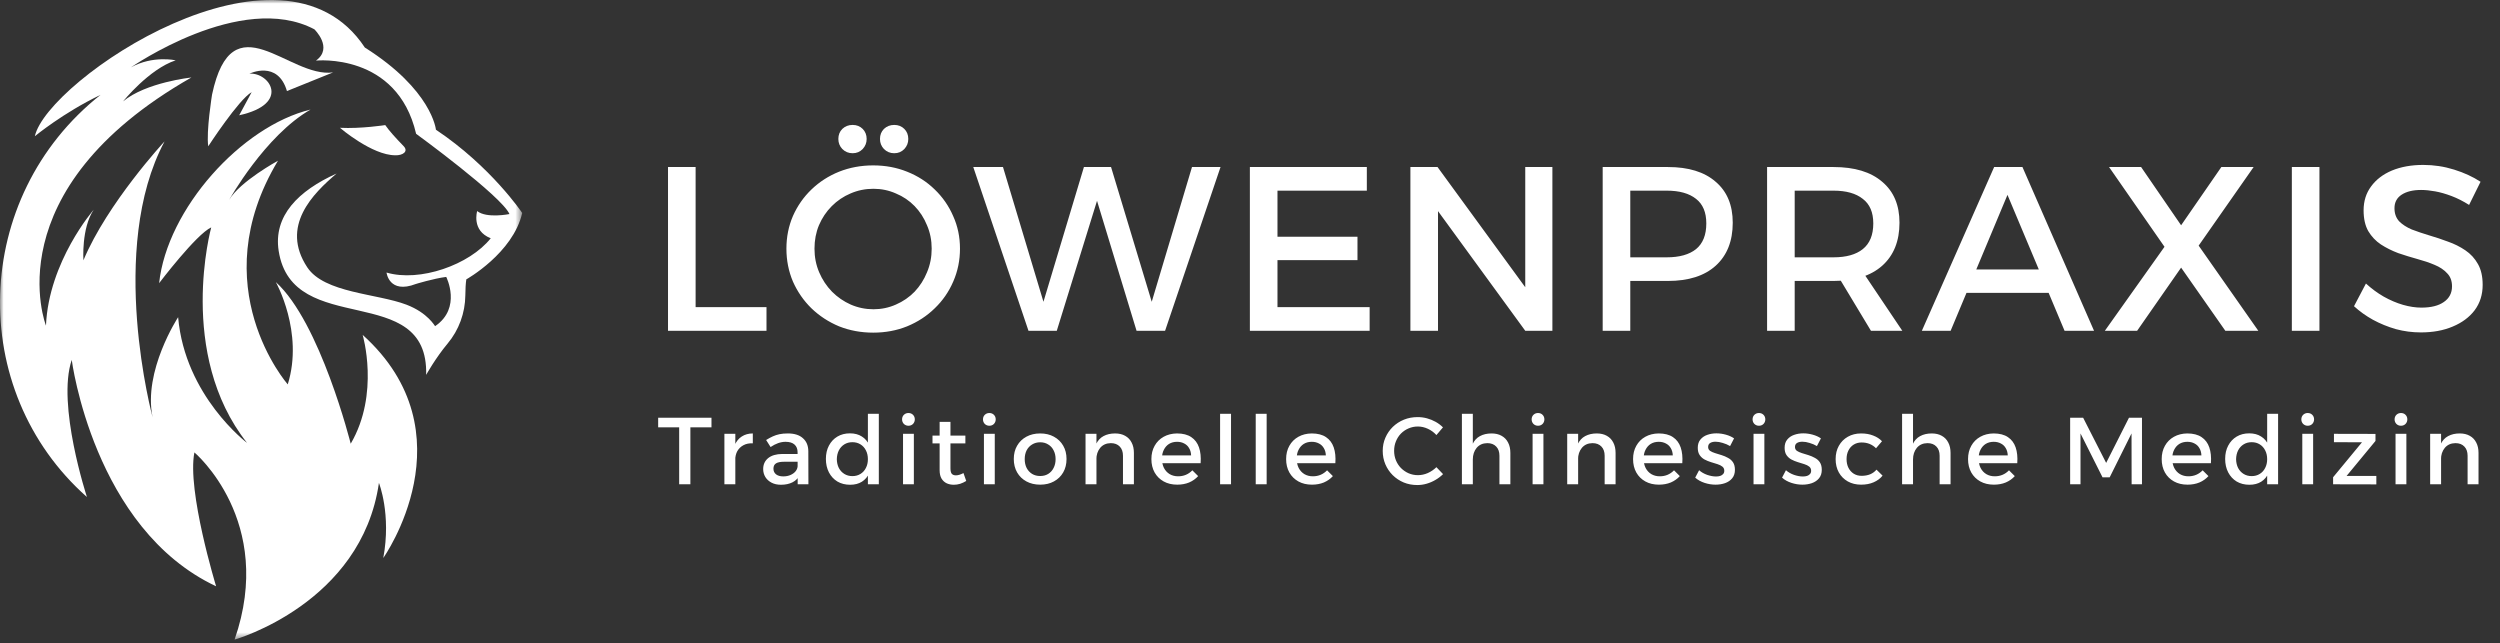
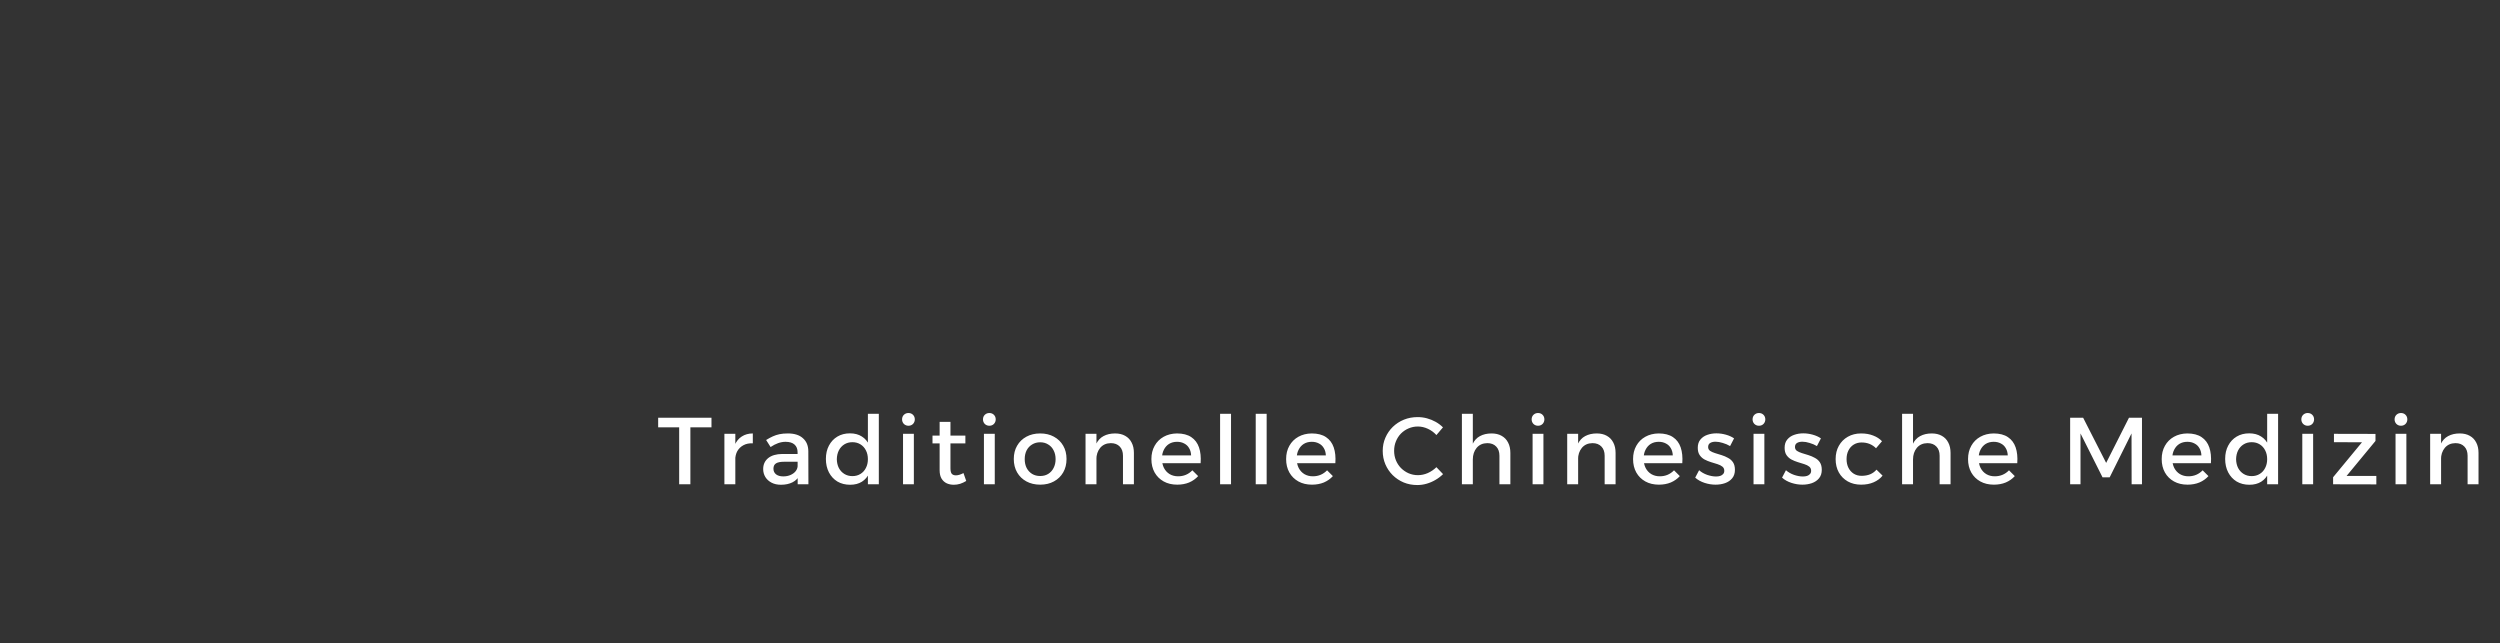
<svg xmlns="http://www.w3.org/2000/svg" width="342" height="88" viewBox="0 0 342 88" fill="none">
  <rect x="0" y="0" width="342" height="88" fill="#333333" stroke="none" />
  <mask id="mask0_11_12" style="mask-type:luminance" maskUnits="userSpaceOnUse" x="0" y="0" width="72" height="88">
-     <path d="M71.44 0H0V87.5H71.44V0Z" fill="white" />
-   </mask>
+     </mask>
  <g mask="url(#mask0_11_12)">
    <path fill-rule="evenodd" clip-rule="evenodd" d="M59.635 17.744C59.635 17.744 59.115 12.309 49.909 6.502C38.513 -10.778 6.422 11.002 4.767 18.637C4.767 18.637 8.627 15.436 13.75 12.979C-3.889 26.962 -4.611 53.379 11.894 67.995C11.894 67.995 7.736 55.339 9.815 49.234C9.815 49.234 12.785 72.313 29.564 80.204C29.564 80.204 25.555 67.101 26.595 61.89C26.595 61.89 37.732 71.27 32.089 87.499C32.089 87.499 49.462 82.586 51.838 66.059C51.838 66.059 53.551 70.358 52.433 76.332C52.433 76.332 64.544 59.27 49.611 45.81C49.611 45.81 51.987 53.85 47.978 60.699C47.978 60.699 43.82 44.097 37.731 38.588C37.731 38.588 41.592 45.437 39.365 52.584C39.365 52.584 27.651 39.239 38.029 21.986C38.029 21.986 32.831 24.815 31.346 27.347C31.346 27.347 36.247 18.562 42.483 14.989C33.025 17.265 22.85 28.596 21.769 38.737C21.769 38.737 26.854 32.037 28.896 31.107C28.896 31.107 24.145 48.378 33.797 60.588C33.797 60.588 25.303 54.193 24.368 43.391C24.368 43.391 19.542 50.761 20.878 57.089C20.878 57.089 14.642 34.085 22.511 19.344C22.511 19.344 14.678 27.794 11.412 35.611C11.412 35.611 11.115 31.219 12.822 28.688C12.822 28.688 6.66 35.76 6.289 44.545C6.289 44.545 -0.987 26.082 26.187 10.597C26.187 10.597 19.95 11.267 16.832 13.873C16.832 13.873 20.395 9.443 24.033 8.252C24.033 8.252 20.915 7.545 17.908 9.22C17.908 9.22 32.98 -1.277 43.004 4.008C43.004 4.008 45.639 6.539 43.226 8.289C43.226 8.289 54.326 7.135 56.924 18.302C56.924 18.302 68.618 26.826 69.694 29.282C69.694 29.282 66.576 29.915 65.277 28.873C65.277 28.873 64.46 31.553 67.133 32.596C64.227 36.238 57.408 38.627 52.877 37.285C52.877 37.285 53.212 40.264 56.887 38.849C56.887 38.849 59.3 38.104 61.044 37.881C61.044 37.881 63.198 42.124 59.522 44.619C59.503 44.642 58.543 42.803 55.611 41.683C51.592 40.145 44.372 40.106 42.034 36.569C38.305 30.926 42.833 26.471 46.047 23.737C40.807 26.098 37.374 29.524 38.123 34.326C40.006 46.411 58.648 38.314 58.297 51.282C58.297 51.282 59.589 48.965 61.228 47.006C62.776 45.156 63.63 42.824 63.658 40.408C63.668 39.554 63.704 38.77 63.792 38.217C63.792 38.217 70.177 34.643 71.439 29.135C71.439 29.135 67.208 22.806 59.635 17.744Z" fill="white" />
-     <path fill-rule="evenodd" clip-rule="evenodd" d="M39.254 12.457L45.565 9.907C39.497 10.726 31.778 -0.123 29.008 12.941C29.008 12.941 28.192 18.004 28.489 20.013C28.489 20.013 32.647 13.611 34.428 12.606L32.721 15.77C39.793 14.216 36.904 9.896 34.131 10.075C34.131 10.075 37.992 8.176 39.254 12.457Z" fill="white" />
-     <path fill-rule="evenodd" clip-rule="evenodd" d="M54.078 21.243C55.056 21.282 55.945 20.737 55.204 19.979C54.144 18.892 53.215 17.866 52.702 17.111C52.702 17.111 49.398 17.631 46.503 17.483C46.503 17.483 50.883 21.242 54.076 21.242C54.076 21.242 54.076 21.243 54.078 21.243Z" fill="white" />
+     <path fill-rule="evenodd" clip-rule="evenodd" d="M39.254 12.457L45.565 9.907C39.497 10.726 31.778 -0.123 29.008 12.941C29.008 12.941 28.192 18.004 28.489 20.013C28.489 20.013 32.647 13.611 34.428 12.606L32.721 15.77C39.793 14.216 36.904 9.896 34.131 10.075Z" fill="white" />
  </g>
-   <path d="M91.384 22.85H95.16V42.018H104.856V45.25H91.384V22.85ZM119.454 22.626C121.118 22.626 122.664 22.914 124.094 23.49C125.544 24.066 126.803 24.877 127.87 25.922C128.958 26.967 129.8 28.183 130.398 29.57C131.016 30.935 131.326 32.418 131.326 34.018C131.326 35.618 131.016 37.122 130.398 38.53C129.8 39.917 128.958 41.133 127.87 42.178C126.803 43.223 125.544 44.045 124.094 44.642C122.664 45.218 121.118 45.506 119.454 45.506C117.79 45.506 116.232 45.218 114.782 44.642C113.352 44.045 112.094 43.223 111.006 42.178C109.939 41.133 109.096 39.917 108.478 38.53C107.88 37.122 107.582 35.618 107.582 34.018C107.582 32.418 107.88 30.925 108.478 29.538C109.096 28.151 109.939 26.946 111.006 25.922C112.094 24.877 113.352 24.066 114.782 23.49C116.232 22.914 117.79 22.626 119.454 22.626ZM119.486 25.826C118.376 25.826 117.331 26.039 116.35 26.466C115.39 26.871 114.536 27.447 113.79 28.194C113.043 28.941 112.456 29.815 112.03 30.818C111.624 31.799 111.422 32.866 111.422 34.018C111.422 35.17 111.635 36.247 112.062 37.25C112.488 38.253 113.075 39.138 113.822 39.906C114.568 40.653 115.422 41.239 116.382 41.666C117.363 42.093 118.398 42.306 119.486 42.306C120.574 42.306 121.598 42.093 122.558 41.666C123.539 41.239 124.392 40.653 125.118 39.906C125.843 39.138 126.408 38.253 126.814 37.25C127.24 36.247 127.454 35.17 127.454 34.018C127.454 32.866 127.24 31.799 126.814 30.818C126.408 29.815 125.843 28.941 125.118 28.194C124.392 27.447 123.539 26.871 122.558 26.466C121.598 26.039 120.574 25.826 119.486 25.826ZM116.638 17.09C117.192 17.09 117.651 17.271 118.014 17.634C118.376 17.997 118.558 18.455 118.558 19.01C118.558 19.543 118.376 20.002 118.014 20.386C117.651 20.77 117.192 20.962 116.638 20.962C116.083 20.962 115.614 20.77 115.23 20.386C114.867 20.002 114.686 19.543 114.686 19.01C114.686 18.455 114.867 17.997 115.23 17.634C115.614 17.271 116.083 17.09 116.638 17.09ZM122.334 17.09C122.888 17.09 123.347 17.271 123.71 17.634C124.072 17.997 124.254 18.455 124.254 19.01C124.254 19.543 124.072 20.002 123.71 20.386C123.347 20.77 122.888 20.962 122.334 20.962C121.779 20.962 121.31 20.77 120.926 20.386C120.563 20.002 120.382 19.543 120.382 19.01C120.382 18.455 120.563 17.997 120.926 17.634C121.31 17.271 121.779 17.09 122.334 17.09ZM133.144 22.85H137.208L143.224 42.882H142.264L148.28 22.85H151.992L158.04 42.882H157.08L163.064 22.85H166.968L159.384 45.25H155.48L149.592 25.89L150.552 25.922L144.568 45.25H140.696L133.144 22.85ZM170.983 22.85H186.983V26.082H174.759V32.386H185.703V35.586H174.759V42.018H187.367V45.25H170.983V22.85ZM192.943 22.85H196.655L209.615 40.61L208.655 40.93V22.85H212.367V45.25H208.655L195.727 27.522L196.719 27.202V45.25H192.943V22.85ZM228.175 22.85C230.991 22.85 233.167 23.522 234.703 24.866C236.26 26.189 237.039 28.055 237.039 30.466C237.039 32.983 236.26 34.946 234.703 36.354C233.167 37.741 230.991 38.434 228.175 38.434H221.359L223.023 36.77V45.25H219.247V22.85H228.175ZM228.015 35.202C229.743 35.202 231.076 34.829 232.015 34.082C232.953 33.314 233.423 32.141 233.423 30.562C233.423 29.047 232.953 27.927 232.015 27.202C231.076 26.455 229.743 26.082 228.015 26.082H221.359L223.023 24.418V36.866L221.359 35.202H228.015ZM250.826 22.85C253.706 22.85 255.924 23.522 257.482 24.866C259.06 26.189 259.85 28.055 259.85 30.466C259.85 32.983 259.06 34.946 257.482 36.354C255.924 37.741 253.706 38.434 250.826 38.434H245.514V45.25H241.738V22.85H250.826ZM250.826 35.202C252.554 35.202 253.887 34.829 254.826 34.082C255.786 33.314 256.266 32.141 256.266 30.562C256.266 29.047 255.786 27.927 254.826 27.202C253.887 26.455 252.554 26.082 250.826 26.082H245.514V35.202H250.826ZM250.954 36.962H254.666L260.234 45.25H255.946L250.954 36.962ZM272.799 22.85H276.671L286.463 45.25H282.431L274.623 26.658L266.847 45.25H262.911L272.799 22.85ZM267.839 36.866H281.247V40.066H267.839V36.866ZM288.52 22.85H292.904L298.376 30.818L303.88 22.85H308.296L300.776 33.602L308.936 45.25H304.424L298.376 36.61L292.36 45.25H287.944L296.104 33.762L288.52 22.85ZM313.524 22.85H317.3V45.25H313.524V22.85ZM337.772 28.034C336.962 27.522 336.162 27.117 335.372 26.818C334.583 26.519 333.836 26.306 333.132 26.178C332.428 26.05 331.788 25.986 331.212 25.986C330.103 25.986 329.218 26.199 328.556 26.626C327.895 27.053 327.564 27.671 327.564 28.482C327.564 29.207 327.778 29.805 328.204 30.274C328.652 30.722 329.228 31.095 329.932 31.394C330.658 31.671 331.447 31.938 332.3 32.194C333.175 32.45 334.039 32.738 334.892 33.058C335.746 33.357 336.535 33.751 337.26 34.242C337.986 34.733 338.562 35.362 338.988 36.13C339.415 36.877 339.628 37.826 339.628 38.978C339.628 40.301 339.266 41.453 338.54 42.434C337.815 43.394 336.812 44.141 335.532 44.674C334.274 45.207 332.823 45.474 331.18 45.474C330.007 45.474 328.866 45.325 327.756 45.026C326.647 44.706 325.602 44.279 324.62 43.746C323.66 43.213 322.796 42.594 322.028 41.89L323.66 38.786C324.428 39.49 325.239 40.087 326.092 40.578C326.967 41.069 327.842 41.442 328.716 41.698C329.612 41.954 330.455 42.082 331.244 42.082C332.567 42.082 333.591 41.826 334.316 41.314C335.063 40.802 335.436 40.087 335.436 39.17C335.436 38.423 335.212 37.826 334.764 37.378C334.338 36.909 333.762 36.525 333.036 36.226C332.332 35.927 331.543 35.661 330.668 35.426C329.815 35.191 328.951 34.925 328.076 34.626C327.223 34.306 326.434 33.911 325.708 33.442C325.004 32.973 324.428 32.365 323.98 31.618C323.554 30.871 323.34 29.922 323.34 28.77C323.34 27.511 323.682 26.423 324.364 25.506C325.047 24.567 325.996 23.842 327.212 23.33C328.45 22.818 329.879 22.562 331.5 22.562C332.951 22.562 334.359 22.775 335.724 23.202C337.09 23.629 338.295 24.183 339.34 24.866L337.772 28.034Z" fill="white" />
  <path d="M90.037 57.15H97.33V58.463H94.444V66.25H92.91V58.463H90.037V57.15ZM102.985 60.647C102.491 60.621 102.062 60.708 101.698 60.907C101.343 61.098 101.066 61.366 100.866 61.713C100.676 62.06 100.58 62.458 100.58 62.909L100.164 62.857C100.164 62.086 100.277 61.436 100.502 60.907C100.728 60.378 101.053 59.98 101.477 59.711C101.902 59.434 102.405 59.295 102.985 59.295V60.647ZM99.098 59.347H100.593V66.25H99.098V59.347ZM107.237 63.169C106.752 63.169 106.392 63.243 106.158 63.39C105.924 63.537 105.807 63.78 105.807 64.118C105.807 64.439 105.924 64.694 106.158 64.885C106.401 65.076 106.73 65.171 107.146 65.171C107.519 65.171 107.853 65.106 108.147 64.976C108.442 64.846 108.676 64.673 108.849 64.456C109.023 64.231 109.114 63.979 109.122 63.702L109.408 64.963C109.192 65.414 108.862 65.752 108.42 65.977C107.978 66.202 107.45 66.315 106.834 66.315C106.34 66.315 105.911 66.22 105.547 66.029C105.183 65.838 104.902 65.583 104.702 65.262C104.503 64.933 104.403 64.569 104.403 64.17C104.403 63.546 104.629 63.048 105.079 62.675C105.539 62.302 106.184 62.112 107.016 62.103H109.304V63.169H107.237ZM109.109 61.869C109.109 61.418 108.971 61.067 108.693 60.816C108.416 60.565 108.004 60.439 107.458 60.439C107.129 60.439 106.791 60.5 106.444 60.621C106.106 60.742 105.764 60.92 105.417 61.154L104.806 60.192C105.127 59.993 105.43 59.828 105.716 59.698C106.002 59.568 106.306 59.468 106.626 59.399C106.956 59.33 107.341 59.295 107.783 59.295C108.676 59.295 109.361 59.512 109.837 59.945C110.323 60.37 110.57 60.959 110.578 61.713L110.591 66.25H109.122L109.109 61.869ZM116.271 59.282C116.913 59.282 117.454 59.425 117.896 59.711C118.347 59.988 118.689 60.391 118.923 60.92C119.166 61.44 119.283 62.064 119.274 62.792C119.283 63.52 119.17 64.148 118.936 64.677C118.702 65.206 118.36 65.613 117.909 65.899C117.467 66.176 116.93 66.315 116.297 66.315C115.639 66.315 115.058 66.168 114.555 65.873C114.061 65.57 113.676 65.154 113.398 64.625C113.121 64.088 112.982 63.472 112.982 62.779C112.982 62.086 113.121 61.479 113.398 60.959C113.676 60.43 114.061 60.019 114.555 59.724C115.049 59.429 115.621 59.282 116.271 59.282ZM116.609 60.491C116.193 60.491 115.825 60.591 115.504 60.79C115.184 60.989 114.932 61.267 114.75 61.622C114.577 61.969 114.486 62.367 114.477 62.818C114.486 63.269 114.577 63.667 114.75 64.014C114.932 64.361 115.184 64.634 115.504 64.833C115.825 65.032 116.193 65.132 116.609 65.132C117.025 65.132 117.394 65.032 117.714 64.833C118.035 64.634 118.282 64.361 118.455 64.014C118.637 63.667 118.728 63.269 118.728 62.818C118.728 62.359 118.637 61.956 118.455 61.609C118.282 61.262 118.035 60.989 117.714 60.79C117.394 60.591 117.025 60.491 116.609 60.491ZM118.728 56.604H120.223V66.25H118.728V56.604ZM123.534 59.347H125.016V66.25H123.534V59.347ZM124.275 56.5C124.526 56.5 124.734 56.582 124.899 56.747C125.063 56.912 125.146 57.12 125.146 57.371C125.146 57.614 125.063 57.822 124.899 57.995C124.734 58.16 124.526 58.242 124.275 58.242C124.032 58.242 123.824 58.16 123.651 57.995C123.486 57.822 123.404 57.614 123.404 57.371C123.404 57.12 123.486 56.912 123.651 56.747C123.824 56.582 124.032 56.5 124.275 56.5ZM130.023 64.066C130.023 64.439 130.088 64.694 130.218 64.833C130.348 64.963 130.53 65.028 130.764 65.028C130.92 65.028 131.08 65.002 131.245 64.95C131.418 64.898 131.605 64.82 131.804 64.716L132.181 65.795C131.912 65.96 131.635 66.09 131.349 66.185C131.063 66.272 130.773 66.315 130.478 66.315C130.131 66.315 129.811 66.25 129.516 66.12C129.221 65.981 128.983 65.765 128.801 65.47C128.628 65.175 128.541 64.794 128.541 64.326V57.709H130.023V64.066ZM127.566 59.594H132.064V60.66H127.566V59.594ZM134.602 59.347H136.084V66.25H134.602V59.347ZM135.343 56.5C135.594 56.5 135.802 56.582 135.967 56.747C136.132 56.912 136.214 57.12 136.214 57.371C136.214 57.614 136.132 57.822 135.967 57.995C135.802 58.16 135.594 58.242 135.343 58.242C135.1 58.242 134.892 58.16 134.719 57.995C134.554 57.822 134.472 57.614 134.472 57.371C134.472 57.12 134.554 56.912 134.719 56.747C134.892 56.582 135.1 56.5 135.343 56.5ZM142.3 59.295C143.011 59.295 143.635 59.442 144.172 59.737C144.718 60.032 145.143 60.443 145.446 60.972C145.75 61.492 145.901 62.099 145.901 62.792C145.901 63.485 145.75 64.096 145.446 64.625C145.143 65.154 144.718 65.565 144.172 65.86C143.635 66.155 143.011 66.302 142.3 66.302C141.59 66.302 140.961 66.155 140.415 65.86C139.869 65.565 139.445 65.154 139.141 64.625C138.838 64.096 138.686 63.485 138.686 62.792C138.686 62.099 138.838 61.492 139.141 60.972C139.445 60.443 139.869 60.032 140.415 59.737C140.961 59.442 141.59 59.295 142.3 59.295ZM142.3 60.504C141.884 60.504 141.516 60.604 141.195 60.803C140.875 60.994 140.623 61.262 140.441 61.609C140.268 61.956 140.181 62.354 140.181 62.805C140.181 63.264 140.268 63.667 140.441 64.014C140.623 64.361 140.875 64.634 141.195 64.833C141.516 65.024 141.884 65.119 142.3 65.119C142.716 65.119 143.08 65.024 143.392 64.833C143.713 64.634 143.96 64.361 144.133 64.014C144.315 63.667 144.406 63.264 144.406 62.805C144.406 62.354 144.315 61.956 144.133 61.609C143.96 61.262 143.713 60.994 143.392 60.803C143.08 60.604 142.716 60.504 142.3 60.504ZM153.623 62.35C153.623 61.813 153.476 61.392 153.181 61.089C152.887 60.777 152.479 60.621 151.959 60.621C151.344 60.63 150.859 60.846 150.503 61.271C150.157 61.696 149.983 62.224 149.983 62.857H149.567C149.567 61.999 149.689 61.31 149.931 60.79C150.174 60.27 150.516 59.893 150.958 59.659C151.409 59.416 151.938 59.295 152.544 59.295C153.082 59.295 153.541 59.403 153.922 59.62C154.312 59.837 154.607 60.144 154.806 60.543C155.014 60.933 155.118 61.405 155.118 61.96V66.25H153.623V62.35ZM148.501 59.347H149.996V66.25H148.501V59.347ZM162.945 62.298C162.928 61.908 162.837 61.579 162.672 61.31C162.516 61.033 162.295 60.82 162.009 60.673C161.723 60.517 161.394 60.439 161.021 60.439C160.605 60.439 160.241 60.534 159.929 60.725C159.626 60.916 159.388 61.184 159.214 61.531C159.041 61.869 158.954 62.268 158.954 62.727C158.954 63.221 159.045 63.65 159.227 64.014C159.418 64.378 159.678 64.66 160.007 64.859C160.345 65.058 160.731 65.158 161.164 65.158C161.936 65.158 162.586 64.885 163.114 64.339L163.907 65.132C163.569 65.505 163.158 65.795 162.672 66.003C162.187 66.202 161.645 66.302 161.047 66.302C160.337 66.302 159.717 66.155 159.188 65.86C158.66 65.565 158.248 65.158 157.953 64.638C157.659 64.109 157.511 63.498 157.511 62.805C157.511 62.112 157.659 61.505 157.953 60.985C158.248 60.456 158.66 60.045 159.188 59.75C159.717 59.455 160.324 59.304 161.008 59.295C161.823 59.295 162.477 59.464 162.971 59.802C163.465 60.131 163.816 60.599 164.024 61.206C164.232 61.813 164.306 62.532 164.245 63.364H158.72V62.298H162.945ZM166.909 56.604H168.404V66.25H166.909V56.604ZM171.783 56.604H173.278V66.25H171.783V56.604ZM181.376 62.298C181.359 61.908 181.268 61.579 181.103 61.31C180.947 61.033 180.726 60.82 180.44 60.673C180.154 60.517 179.825 60.439 179.452 60.439C179.036 60.439 178.672 60.534 178.36 60.725C178.057 60.916 177.818 61.184 177.645 61.531C177.472 61.869 177.385 62.268 177.385 62.727C177.385 63.221 177.476 63.65 177.658 64.014C177.849 64.378 178.109 64.66 178.438 64.859C178.776 65.058 179.162 65.158 179.595 65.158C180.366 65.158 181.016 64.885 181.545 64.339L182.338 65.132C182 65.505 181.588 65.795 181.103 66.003C180.618 66.202 180.076 66.302 179.478 66.302C178.767 66.302 178.148 66.155 177.619 65.86C177.09 65.565 176.679 65.158 176.384 64.638C176.089 64.109 175.942 63.498 175.942 62.805C175.942 62.112 176.089 61.505 176.384 60.985C176.679 60.456 177.09 60.045 177.619 59.75C178.148 59.455 178.754 59.304 179.439 59.295C180.254 59.295 180.908 59.464 181.402 59.802C181.896 60.131 182.247 60.599 182.455 61.206C182.663 61.813 182.737 62.532 182.676 63.364H177.151V62.298H181.376ZM196.501 59.516C196.171 59.152 195.781 58.866 195.331 58.658C194.88 58.45 194.425 58.346 193.966 58.346C193.515 58.346 193.09 58.433 192.692 58.606C192.302 58.771 191.955 59.005 191.652 59.308C191.357 59.611 191.127 59.967 190.963 60.374C190.798 60.773 190.716 61.206 190.716 61.674C190.716 62.133 190.798 62.567 190.963 62.974C191.127 63.373 191.357 63.724 191.652 64.027C191.955 64.33 192.302 64.569 192.692 64.742C193.09 64.915 193.515 65.002 193.966 65.002C194.425 65.002 194.876 64.907 195.318 64.716C195.76 64.517 196.154 64.248 196.501 63.91L197.411 64.859C197.107 65.162 196.761 65.427 196.371 65.652C195.989 65.877 195.586 66.051 195.162 66.172C194.746 66.293 194.321 66.354 193.888 66.354C193.22 66.354 192.601 66.237 192.029 66.003C191.457 65.76 190.954 65.427 190.521 65.002C190.096 64.577 189.762 64.083 189.52 63.52C189.277 62.948 189.156 62.337 189.156 61.687C189.156 61.037 189.277 60.435 189.52 59.88C189.762 59.317 190.1 58.823 190.534 58.398C190.976 57.973 191.483 57.644 192.055 57.41C192.635 57.176 193.264 57.059 193.94 57.059C194.373 57.059 194.798 57.115 195.214 57.228C195.63 57.341 196.024 57.501 196.397 57.709C196.769 57.917 197.103 58.168 197.398 58.463L196.501 59.516ZM205.123 62.35C205.123 61.813 204.976 61.392 204.681 61.089C204.386 60.777 203.979 60.621 203.459 60.621C202.844 60.63 202.358 60.846 202.003 61.271C201.656 61.696 201.483 62.224 201.483 62.857H201.067C201.067 61.999 201.188 61.31 201.431 60.79C201.674 60.27 202.016 59.893 202.458 59.659C202.909 59.416 203.437 59.295 204.044 59.295C204.581 59.295 205.041 59.403 205.422 59.62C205.812 59.837 206.107 60.144 206.306 60.543C206.514 60.933 206.618 61.405 206.618 61.96V66.25H205.123V62.35ZM199.988 56.604H201.483V66.25H199.988V56.604ZM209.659 59.347H211.141V66.25H209.659V59.347ZM210.4 56.5C210.652 56.5 210.86 56.582 211.024 56.747C211.189 56.912 211.271 57.12 211.271 57.371C211.271 57.614 211.189 57.822 211.024 57.995C210.86 58.16 210.652 58.242 210.4 58.242C210.158 58.242 209.95 58.16 209.776 57.995C209.612 57.822 209.529 57.614 209.529 57.371C209.529 57.12 209.612 56.912 209.776 56.747C209.95 56.582 210.158 56.5 210.4 56.5ZM219.516 62.35C219.516 61.813 219.368 61.392 219.074 61.089C218.779 60.777 218.372 60.621 217.852 60.621C217.236 60.63 216.751 60.846 216.396 61.271C216.049 61.696 215.876 62.224 215.876 62.857H215.46C215.46 61.999 215.581 61.31 215.824 60.79C216.066 60.27 216.409 59.893 216.851 59.659C217.301 59.416 217.83 59.295 218.437 59.295C218.974 59.295 219.433 59.403 219.815 59.62C220.205 59.837 220.499 60.144 220.699 60.543C220.907 60.933 221.011 61.405 221.011 61.96V66.25H219.516V62.35ZM214.394 59.347H215.889V66.25H214.394V59.347ZM228.838 62.298C228.82 61.908 228.729 61.579 228.565 61.31C228.409 61.033 228.188 60.82 227.902 60.673C227.616 60.517 227.286 60.439 226.914 60.439C226.498 60.439 226.134 60.534 225.822 60.725C225.518 60.916 225.28 61.184 225.107 61.531C224.933 61.869 224.847 62.268 224.847 62.727C224.847 63.221 224.938 63.65 225.12 64.014C225.31 64.378 225.57 64.66 225.9 64.859C226.238 65.058 226.623 65.158 227.057 65.158C227.828 65.158 228.478 64.885 229.007 64.339L229.8 65.132C229.462 65.505 229.05 65.795 228.565 66.003C228.079 66.202 227.538 66.302 226.94 66.302C226.229 66.302 225.609 66.155 225.081 65.86C224.552 65.565 224.14 65.158 223.846 64.638C223.551 64.109 223.404 63.498 223.404 62.805C223.404 62.112 223.551 61.505 223.846 60.985C224.14 60.456 224.552 60.045 225.081 59.75C225.609 59.455 226.216 59.304 226.901 59.295C227.715 59.295 228.37 59.464 228.864 59.802C229.358 60.131 229.709 60.599 229.917 61.206C230.125 61.813 230.198 62.532 230.138 63.364H224.613V62.298H228.838ZM236.675 61.024C236.372 60.842 236.038 60.699 235.674 60.595C235.319 60.482 234.99 60.426 234.686 60.426C234.392 60.426 234.149 60.482 233.958 60.595C233.768 60.708 233.672 60.894 233.672 61.154C233.672 61.371 233.759 61.544 233.932 61.674C234.114 61.795 234.344 61.899 234.621 61.986C234.899 62.073 235.193 62.164 235.505 62.259C235.817 62.354 236.112 62.48 236.389 62.636C236.675 62.783 236.905 62.987 237.078 63.247C237.252 63.507 237.338 63.849 237.338 64.274C237.338 64.742 237.213 65.128 236.961 65.431C236.719 65.726 236.394 65.947 235.986 66.094C235.588 66.233 235.154 66.302 234.686 66.302C234.184 66.302 233.681 66.22 233.178 66.055C232.676 65.89 232.251 65.652 231.904 65.34L232.437 64.326C232.741 64.595 233.109 64.807 233.542 64.963C233.976 65.11 234.379 65.184 234.751 65.184C234.968 65.184 235.159 65.158 235.323 65.106C235.497 65.045 235.631 64.959 235.726 64.846C235.83 64.733 235.882 64.586 235.882 64.404C235.882 64.161 235.796 63.971 235.622 63.832C235.449 63.693 235.224 63.581 234.946 63.494C234.669 63.399 234.374 63.308 234.062 63.221C233.75 63.126 233.456 63.004 233.178 62.857C232.91 62.71 232.689 62.51 232.515 62.259C232.342 62.008 232.255 61.674 232.255 61.258C232.255 60.79 232.377 60.413 232.619 60.127C232.862 59.832 233.174 59.62 233.555 59.49C233.945 59.351 234.361 59.282 234.803 59.282C235.237 59.282 235.67 59.343 236.103 59.464C236.537 59.585 236.909 59.754 237.221 59.971L236.675 61.024ZM239.883 59.347H241.365V66.25H239.883V59.347ZM240.624 56.5C240.875 56.5 241.083 56.582 241.248 56.747C241.412 56.912 241.495 57.12 241.495 57.371C241.495 57.614 241.412 57.822 241.248 57.995C241.083 58.16 240.875 58.242 240.624 58.242C240.381 58.242 240.173 58.16 240 57.995C239.835 57.822 239.753 57.614 239.753 57.371C239.753 57.12 239.835 56.912 240 56.747C240.173 56.582 240.381 56.5 240.624 56.5ZM248.556 61.024C248.253 60.842 247.919 60.699 247.555 60.595C247.2 60.482 246.87 60.426 246.567 60.426C246.272 60.426 246.03 60.482 245.839 60.595C245.648 60.708 245.553 60.894 245.553 61.154C245.553 61.371 245.64 61.544 245.813 61.674C245.995 61.795 246.225 61.899 246.502 61.986C246.779 62.073 247.074 62.164 247.386 62.259C247.698 62.354 247.993 62.48 248.27 62.636C248.556 62.783 248.786 62.987 248.959 63.247C249.132 63.507 249.219 63.849 249.219 64.274C249.219 64.742 249.093 65.128 248.842 65.431C248.599 65.726 248.274 65.947 247.867 66.094C247.468 66.233 247.035 66.302 246.567 66.302C246.064 66.302 245.562 66.22 245.059 66.055C244.556 65.89 244.132 65.652 243.785 65.34L244.318 64.326C244.621 64.595 244.99 64.807 245.423 64.963C245.856 65.11 246.259 65.184 246.632 65.184C246.849 65.184 247.039 65.158 247.204 65.106C247.377 65.045 247.512 64.959 247.607 64.846C247.711 64.733 247.763 64.586 247.763 64.404C247.763 64.161 247.676 63.971 247.503 63.832C247.33 63.693 247.104 63.581 246.827 63.494C246.55 63.399 246.255 63.308 245.943 63.221C245.631 63.126 245.336 63.004 245.059 62.857C244.79 62.71 244.569 62.51 244.396 62.259C244.223 62.008 244.136 61.674 244.136 61.258C244.136 60.79 244.257 60.413 244.5 60.127C244.743 59.832 245.055 59.62 245.436 59.49C245.826 59.351 246.242 59.282 246.684 59.282C247.117 59.282 247.551 59.343 247.984 59.464C248.417 59.585 248.79 59.754 249.102 59.971L248.556 61.024ZM256.639 61.323C256.396 61.072 256.11 60.877 255.781 60.738C255.451 60.599 255.079 60.53 254.663 60.53C254.264 60.53 253.909 60.625 253.597 60.816C253.285 61.007 253.042 61.275 252.869 61.622C252.695 61.96 252.609 62.354 252.609 62.805C252.609 63.256 252.695 63.654 252.869 64.001C253.042 64.339 253.285 64.608 253.597 64.807C253.909 64.998 254.264 65.093 254.663 65.093C255.096 65.093 255.486 65.024 255.833 64.885C256.179 64.738 256.47 64.525 256.704 64.248L257.536 65.067C257.224 65.457 256.816 65.76 256.314 65.977C255.82 66.194 255.248 66.302 254.598 66.302C253.913 66.302 253.306 66.155 252.778 65.86C252.258 65.565 251.85 65.158 251.556 64.638C251.261 64.109 251.114 63.498 251.114 62.805C251.114 62.112 251.261 61.505 251.556 60.985C251.85 60.456 252.258 60.045 252.778 59.75C253.306 59.447 253.913 59.295 254.598 59.295C255.222 59.295 255.772 59.39 256.249 59.581C256.734 59.763 257.137 60.023 257.458 60.361L256.639 61.323ZM265.341 62.35C265.341 61.813 265.194 61.392 264.899 61.089C264.605 60.777 264.197 60.621 263.677 60.621C263.062 60.63 262.577 60.846 262.221 61.271C261.875 61.696 261.701 62.224 261.701 62.857H261.285C261.285 61.999 261.407 61.31 261.649 60.79C261.892 60.27 262.234 59.893 262.676 59.659C263.127 59.416 263.656 59.295 264.262 59.295C264.8 59.295 265.259 59.403 265.64 59.62C266.03 59.837 266.325 60.144 266.524 60.543C266.732 60.933 266.836 61.405 266.836 61.96V66.25H265.341V62.35ZM260.206 56.604H261.701V66.25H260.206V56.604ZM274.662 62.298C274.644 61.908 274.553 61.579 274.389 61.31C274.233 61.033 274.012 60.82 273.726 60.673C273.44 60.517 273.11 60.439 272.738 60.439C272.322 60.439 271.958 60.534 271.646 60.725C271.342 60.916 271.104 61.184 270.931 61.531C270.757 61.869 270.671 62.268 270.671 62.727C270.671 63.221 270.762 63.65 270.944 64.014C271.134 64.378 271.394 64.66 271.724 64.859C272.062 65.058 272.447 65.158 272.881 65.158C273.652 65.158 274.302 64.885 274.831 64.339L275.624 65.132C275.286 65.505 274.874 65.795 274.389 66.003C273.903 66.202 273.362 66.302 272.764 66.302C272.053 66.302 271.433 66.155 270.905 65.86C270.376 65.565 269.964 65.158 269.67 64.638C269.375 64.109 269.228 63.498 269.228 62.805C269.228 62.112 269.375 61.505 269.67 60.985C269.964 60.456 270.376 60.045 270.905 59.75C271.433 59.455 272.04 59.304 272.725 59.295C273.539 59.295 274.194 59.464 274.688 59.802C275.182 60.131 275.533 60.599 275.741 61.206C275.949 61.813 276.022 62.532 275.962 63.364H270.437V62.298H274.662ZM283.195 57.15H284.976L288.122 63.325L291.242 57.15H293.023V66.25H291.606L291.593 59.295L288.603 65.301H287.628L284.612 59.295V66.25H283.195V57.15ZM301.154 62.298C301.136 61.908 301.045 61.579 300.881 61.31C300.725 61.033 300.504 60.82 300.218 60.673C299.932 60.517 299.602 60.439 299.23 60.439C298.814 60.439 298.45 60.534 298.138 60.725C297.834 60.916 297.596 61.184 297.423 61.531C297.249 61.869 297.163 62.268 297.163 62.727C297.163 63.221 297.254 63.65 297.436 64.014C297.626 64.378 297.886 64.66 298.216 64.859C298.554 65.058 298.939 65.158 299.373 65.158C300.144 65.158 300.794 64.885 301.323 64.339L302.116 65.132C301.778 65.505 301.366 65.795 300.881 66.003C300.395 66.202 299.854 66.302 299.256 66.302C298.545 66.302 297.925 66.155 297.397 65.86C296.868 65.565 296.456 65.158 296.162 64.638C295.867 64.109 295.72 63.498 295.72 62.805C295.72 62.112 295.867 61.505 296.162 60.985C296.456 60.456 296.868 60.045 297.397 59.75C297.925 59.455 298.532 59.304 299.217 59.295C300.031 59.295 300.686 59.464 301.18 59.802C301.674 60.131 302.025 60.599 302.233 61.206C302.441 61.813 302.514 62.532 302.454 63.364H296.929V62.298H301.154ZM307.691 59.282C308.333 59.282 308.874 59.425 309.316 59.711C309.767 59.988 310.109 60.391 310.343 60.92C310.586 61.44 310.703 62.064 310.694 62.792C310.703 63.52 310.59 64.148 310.356 64.677C310.122 65.206 309.78 65.613 309.329 65.899C308.887 66.176 308.35 66.315 307.717 66.315C307.059 66.315 306.478 66.168 305.975 65.873C305.481 65.57 305.096 65.154 304.818 64.625C304.541 64.088 304.402 63.472 304.402 62.779C304.402 62.086 304.541 61.479 304.818 60.959C305.096 60.43 305.481 60.019 305.975 59.724C306.469 59.429 307.041 59.282 307.691 59.282ZM308.029 60.491C307.613 60.491 307.245 60.591 306.924 60.79C306.604 60.989 306.352 61.267 306.17 61.622C305.997 61.969 305.906 62.367 305.897 62.818C305.906 63.269 305.997 63.667 306.17 64.014C306.352 64.361 306.604 64.634 306.924 64.833C307.245 65.032 307.613 65.132 308.029 65.132C308.445 65.132 308.814 65.032 309.134 64.833C309.455 64.634 309.702 64.361 309.875 64.014C310.057 63.667 310.148 63.269 310.148 62.818C310.148 62.359 310.057 61.956 309.875 61.609C309.702 61.262 309.455 60.989 309.134 60.79C308.814 60.591 308.445 60.491 308.029 60.491ZM310.148 56.604H311.643V66.25H310.148V56.604ZM314.954 59.347H316.436V66.25H314.954V59.347ZM315.695 56.5C315.946 56.5 316.154 56.582 316.319 56.747C316.483 56.912 316.566 57.12 316.566 57.371C316.566 57.614 316.483 57.822 316.319 57.995C316.154 58.16 315.946 58.242 315.695 58.242C315.452 58.242 315.244 58.16 315.071 57.995C314.906 57.822 314.824 57.614 314.824 57.371C314.824 57.12 314.906 56.912 315.071 56.747C315.244 56.582 315.452 56.5 315.695 56.5ZM319.285 59.347L324.966 59.36V60.322L321.014 65.106H325.083V66.263L319.168 66.25V65.288L323.12 60.504L319.285 60.491V59.347ZM327.71 59.347H329.192V66.25H327.71V59.347ZM328.451 56.5C328.703 56.5 328.911 56.582 329.075 56.747C329.24 56.912 329.322 57.12 329.322 57.371C329.322 57.614 329.24 57.822 329.075 57.995C328.911 58.16 328.703 58.242 328.451 58.242C328.209 58.242 328.001 58.16 327.827 57.995C327.663 57.822 327.58 57.614 327.58 57.371C327.58 57.12 327.663 56.912 327.827 56.747C328.001 56.582 328.209 56.5 328.451 56.5ZM337.567 62.35C337.567 61.813 337.419 61.392 337.125 61.089C336.83 60.777 336.423 60.621 335.903 60.621C335.287 60.63 334.802 60.846 334.447 61.271C334.1 61.696 333.927 62.224 333.927 62.857H333.511C333.511 61.999 333.632 61.31 333.875 60.79C334.117 60.27 334.46 59.893 334.902 59.659C335.352 59.416 335.881 59.295 336.488 59.295C337.025 59.295 337.484 59.403 337.866 59.62C338.256 59.837 338.55 60.144 338.75 60.543C338.958 60.933 339.062 61.405 339.062 61.96V66.25H337.567V62.35ZM332.445 59.347H333.94V66.25H332.445V59.347Z" fill="white" />
</svg>